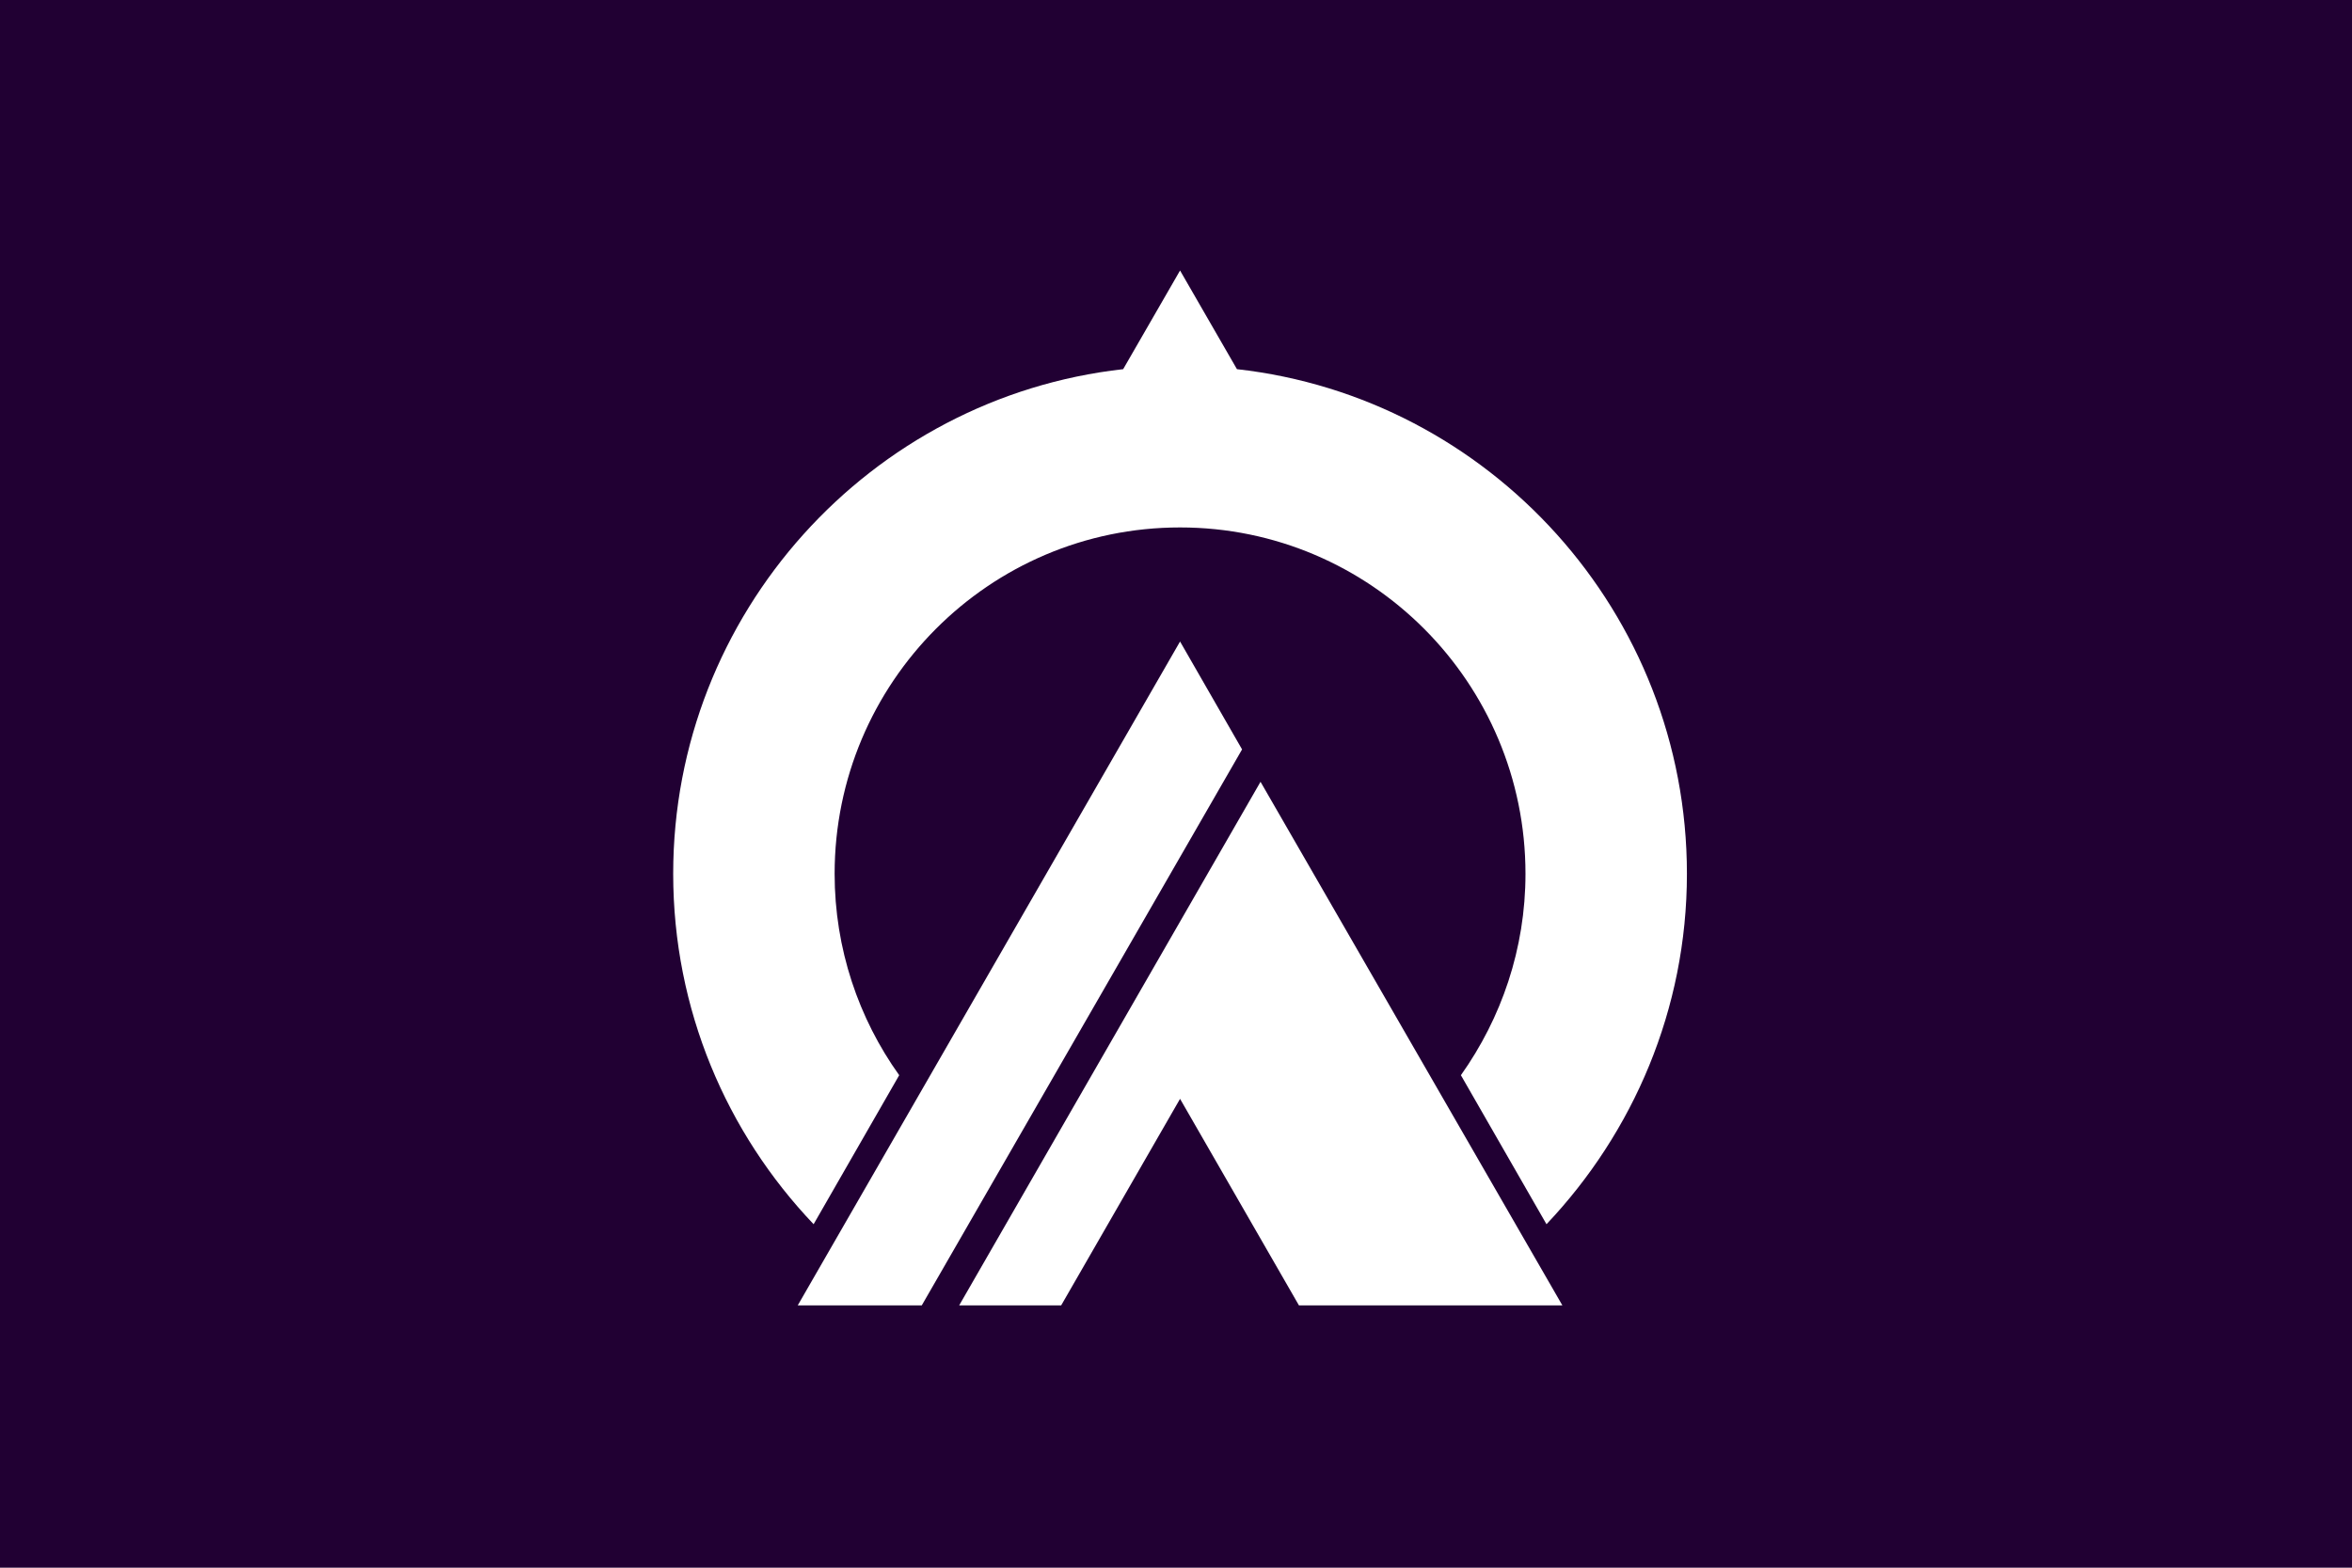
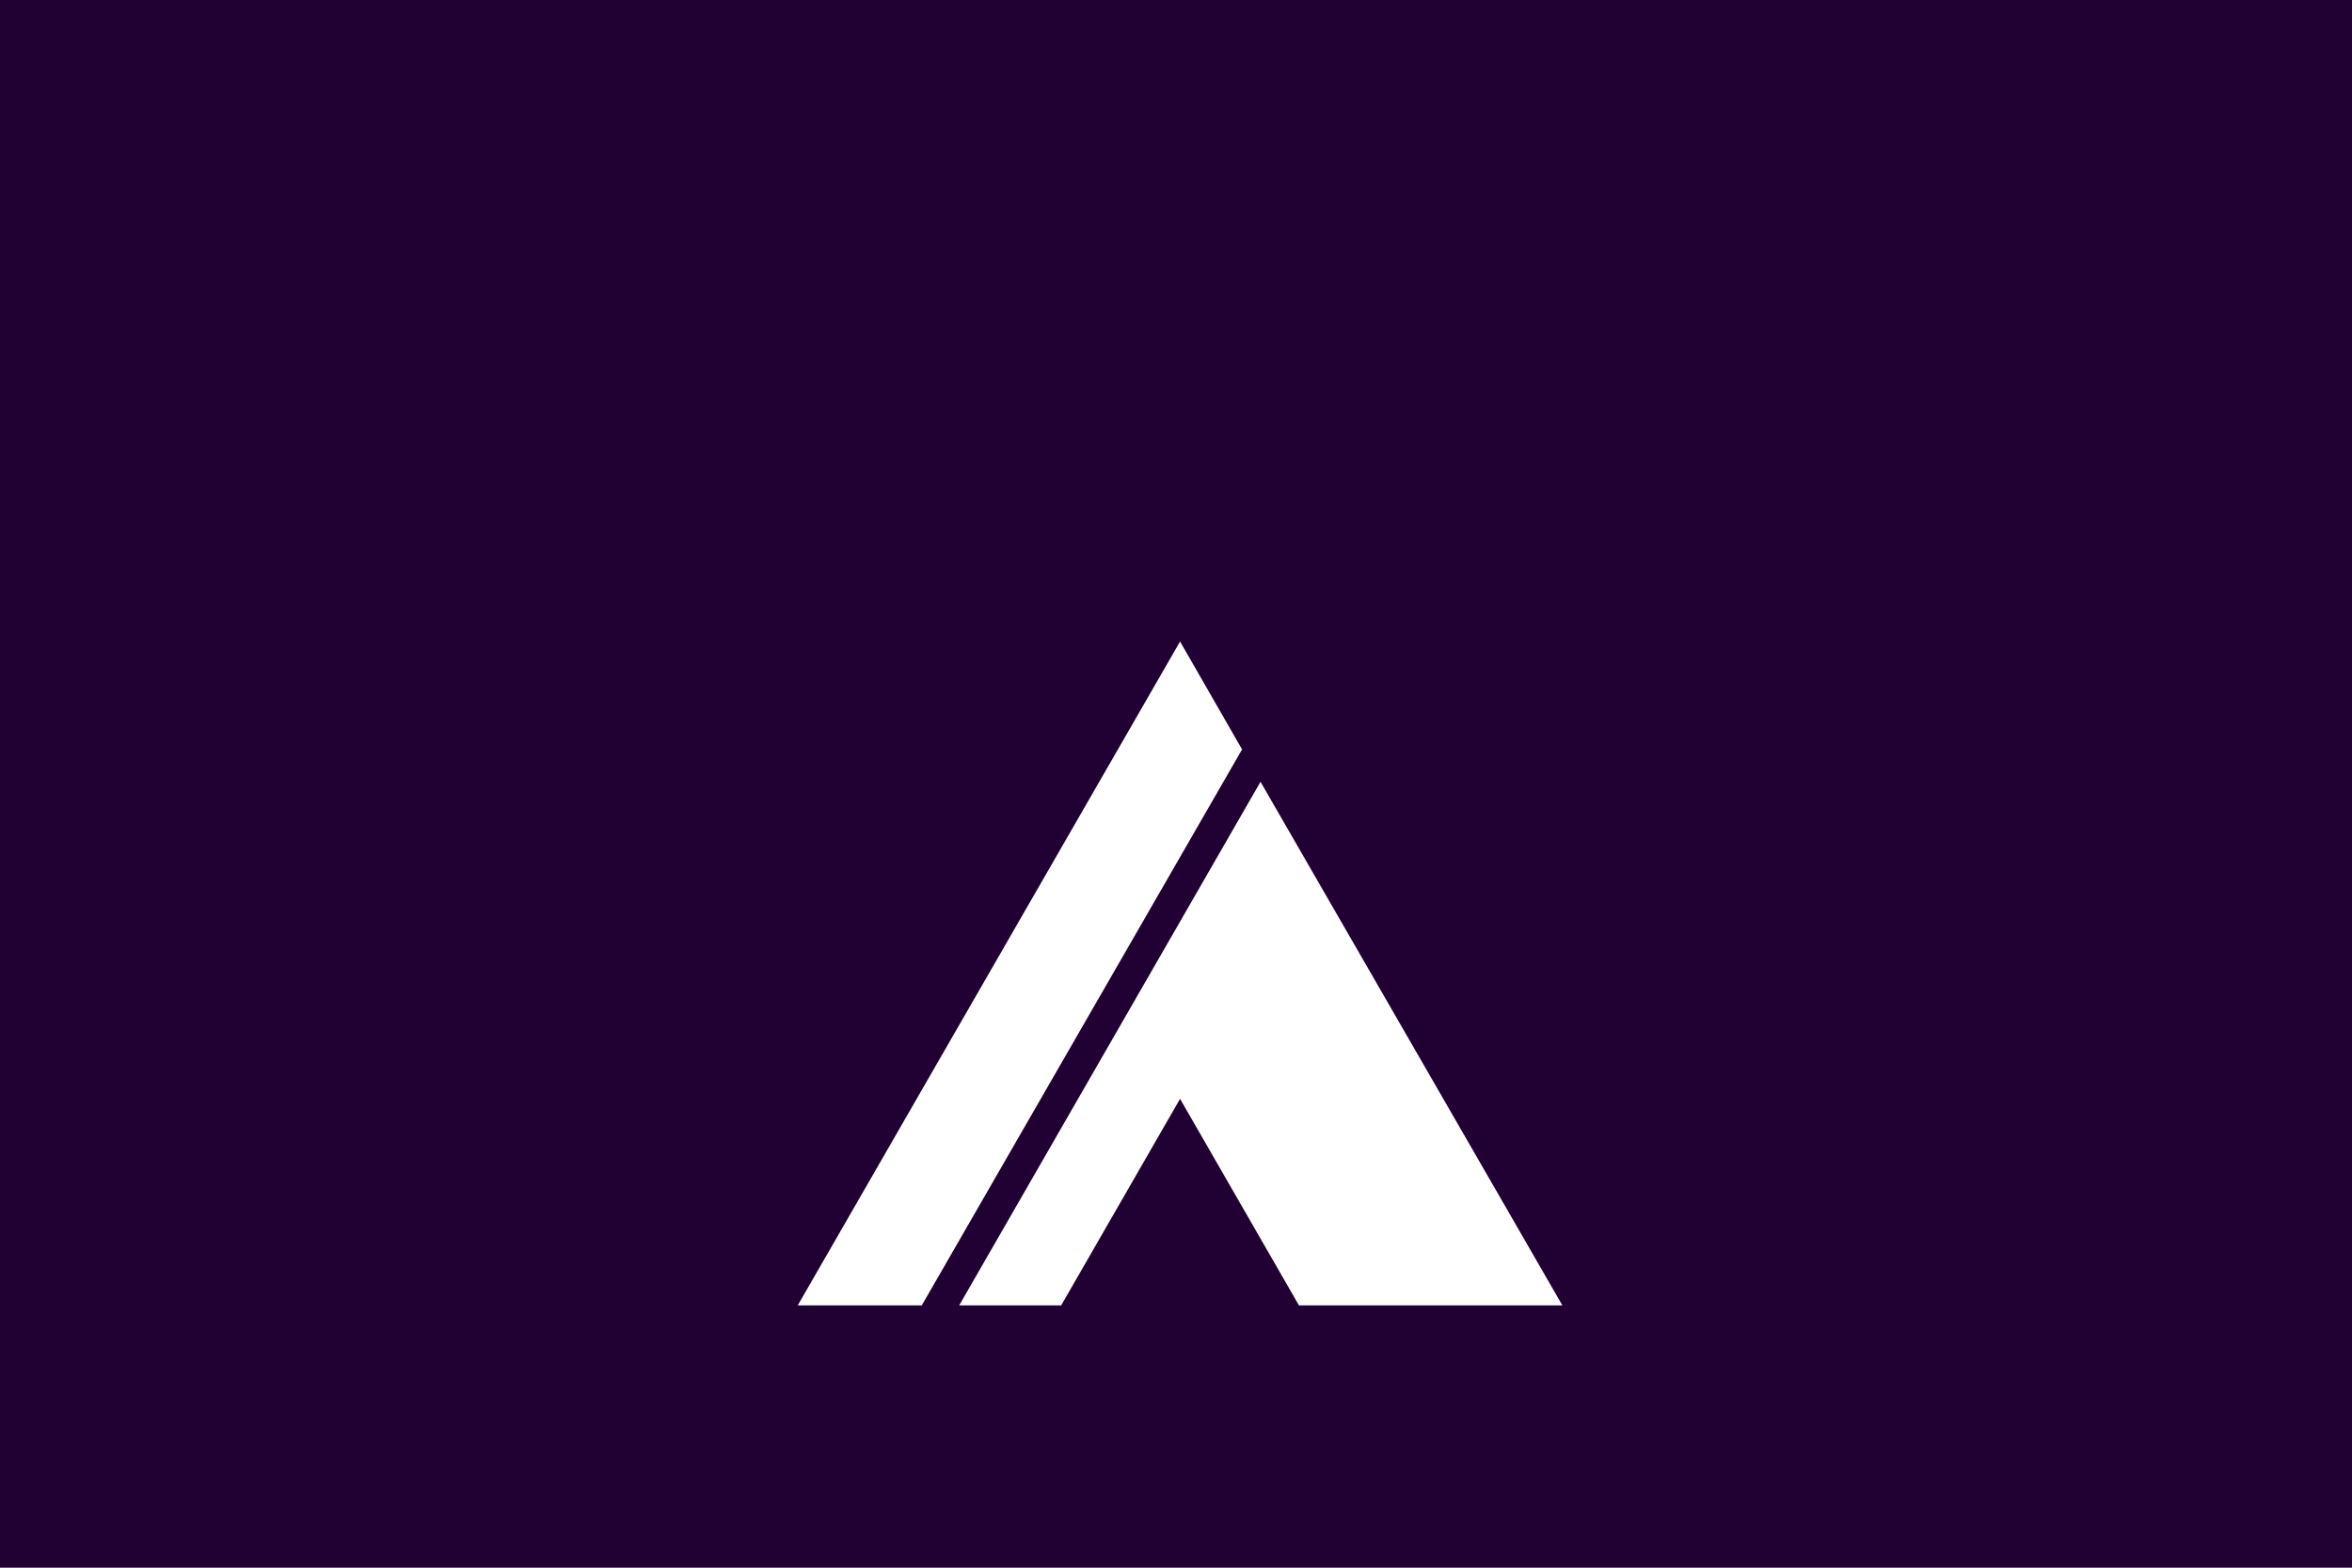
<svg xmlns="http://www.w3.org/2000/svg" xmlns:ns1="http://sodipodi.sourceforge.net/DTD/sodipodi-0.dtd" xmlns:ns2="http://www.inkscape.org/namespaces/inkscape" version="1.1" id="svg2" width="324" height="216" viewBox="0 0 324 216" ns1:docname="Flag_of_Urausu,_Hokkaido.svg" ns2:version="0.92.3 (2405546, 2018-03-11)">
  <defs id="defs6" />
  <ns1:namedview pagecolor="#ffffff" bordercolor="#666666" borderopacity="1" objecttolerance="10" gridtolerance="10" guidetolerance="10" ns2:pageopacity="0" ns2:pageshadow="2" ns2:window-width="1920" ns2:window-height="1017" id="namedview4" showgrid="false" ns2:zoom="1.2396193" ns2:cx="162" ns2:cy="108" ns2:window-x="-8" ns2:window-y="-8" ns2:window-maximized="1" ns2:current-layer="svg2" />
  <style id="style817" type="text/css">
	.st0{fill:#682984;}
	.st1{fill:#FFFFFF;}
</style>
  <style id="style855" type="text/css">
	.st0{fill:#AA00AA;}
	.st1{fill:#FFFFFF;}
</style>
  <g id="g880" transform="translate(348.573,-175.695)">
    <rect id="rect857" height="216" width="324" class="st0" x="-348.573" y="175.695" style="fill:#210033;fill-opacity:1;stroke-width:0.679" />
    <g id="g865" transform="matrix(0.706,0,0,0.708,-362.867,177)">
-       <path id="path859" d="M 261.6,70 250.5,50.8 239.4,70 c -49.3,5.5 -87.8,47.5 -87.8,98.2 0,26.4 10.4,50.4 27.4,68.2 l 16.7,-29 c -7.9,-11 -12.6,-24.6 -12.6,-39.2 0,-37.2 30.2,-67.4 67.4,-67.4 37.2,0 67.4,30.2 67.4,67.4 0,14.6 -4.7,28.1 -12.6,39.2 l 16.7,29 c 16.9,-17.8 27.4,-41.8 27.4,-68.2 0,-50.8 -38.5,-92.7 -87.8,-98.2 z" class="st1" ns2:connector-curvature="0" style="fill:#ffffff" />
      <polygon id="polygon861" points="227.3,252.2 250.5,212 273.7,252.2 325.1,252.2 266.2,150.3 207.4,252.2 " class="st1" style="fill:#ffffff" />
      <polygon id="polygon863" points="250.5,123 175.9,252.2 200.1,252.2 262.6,144 " class="st1" style="fill:#ffffff" />
    </g>
  </g>
</svg>